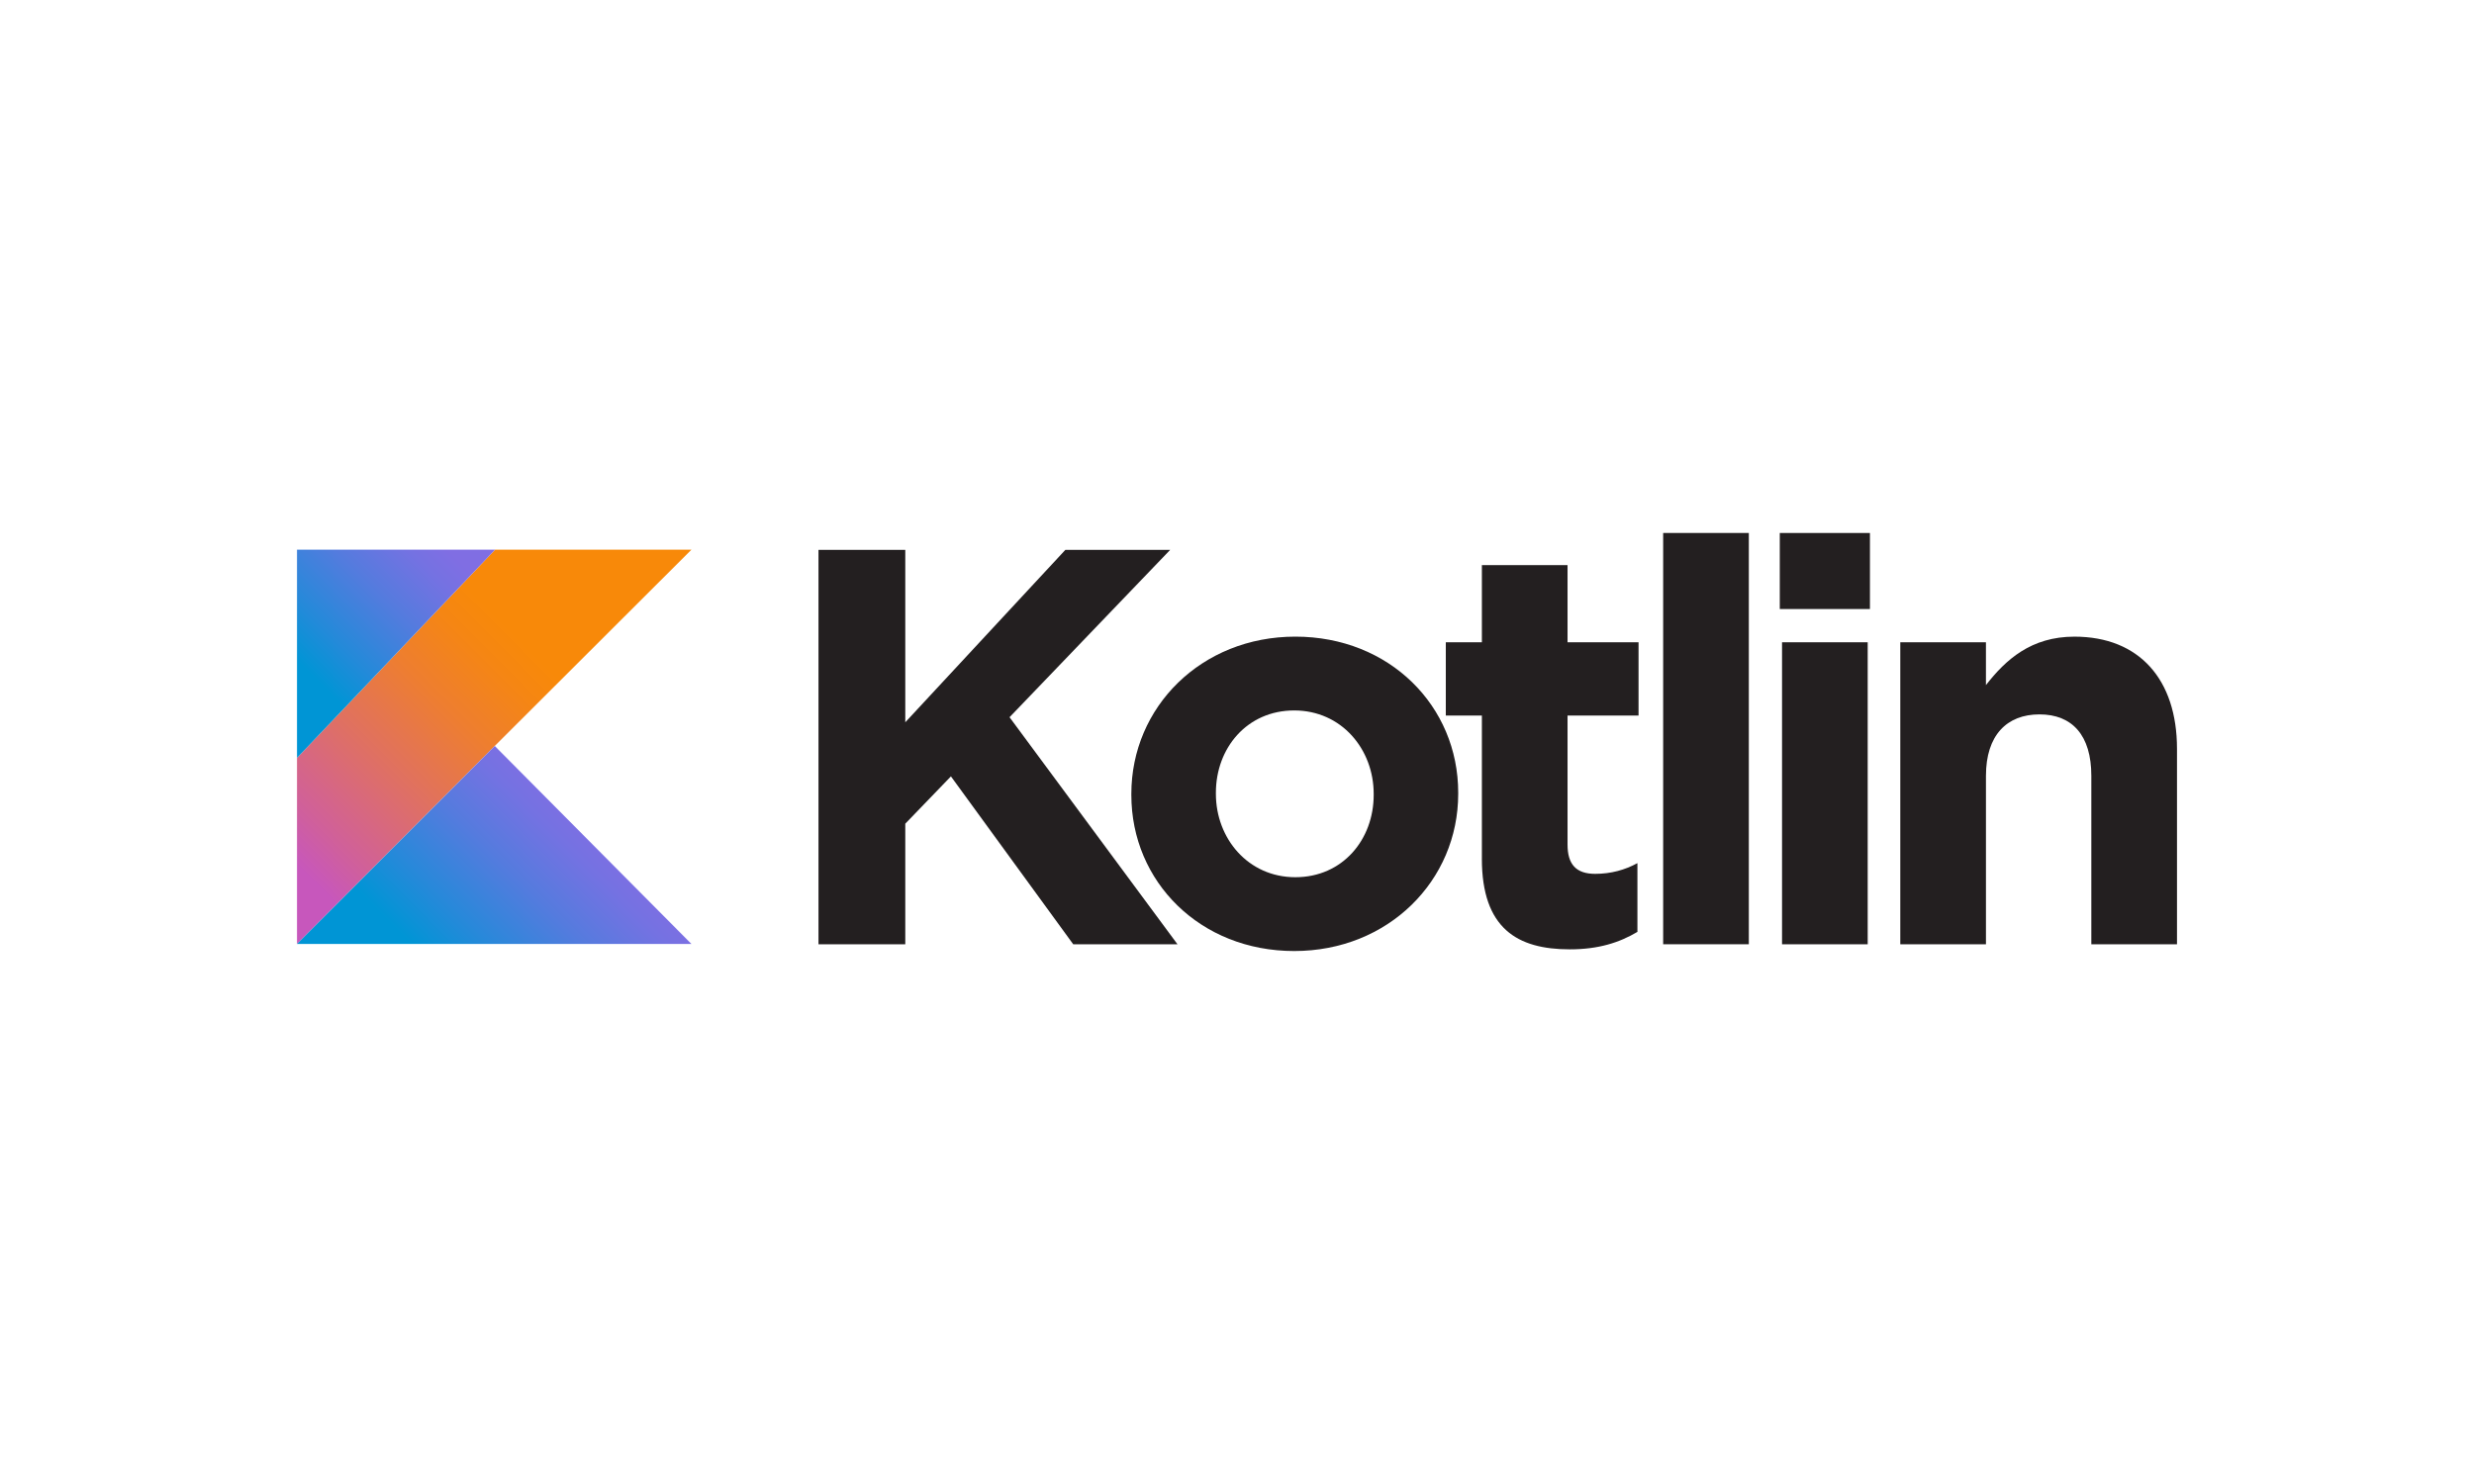
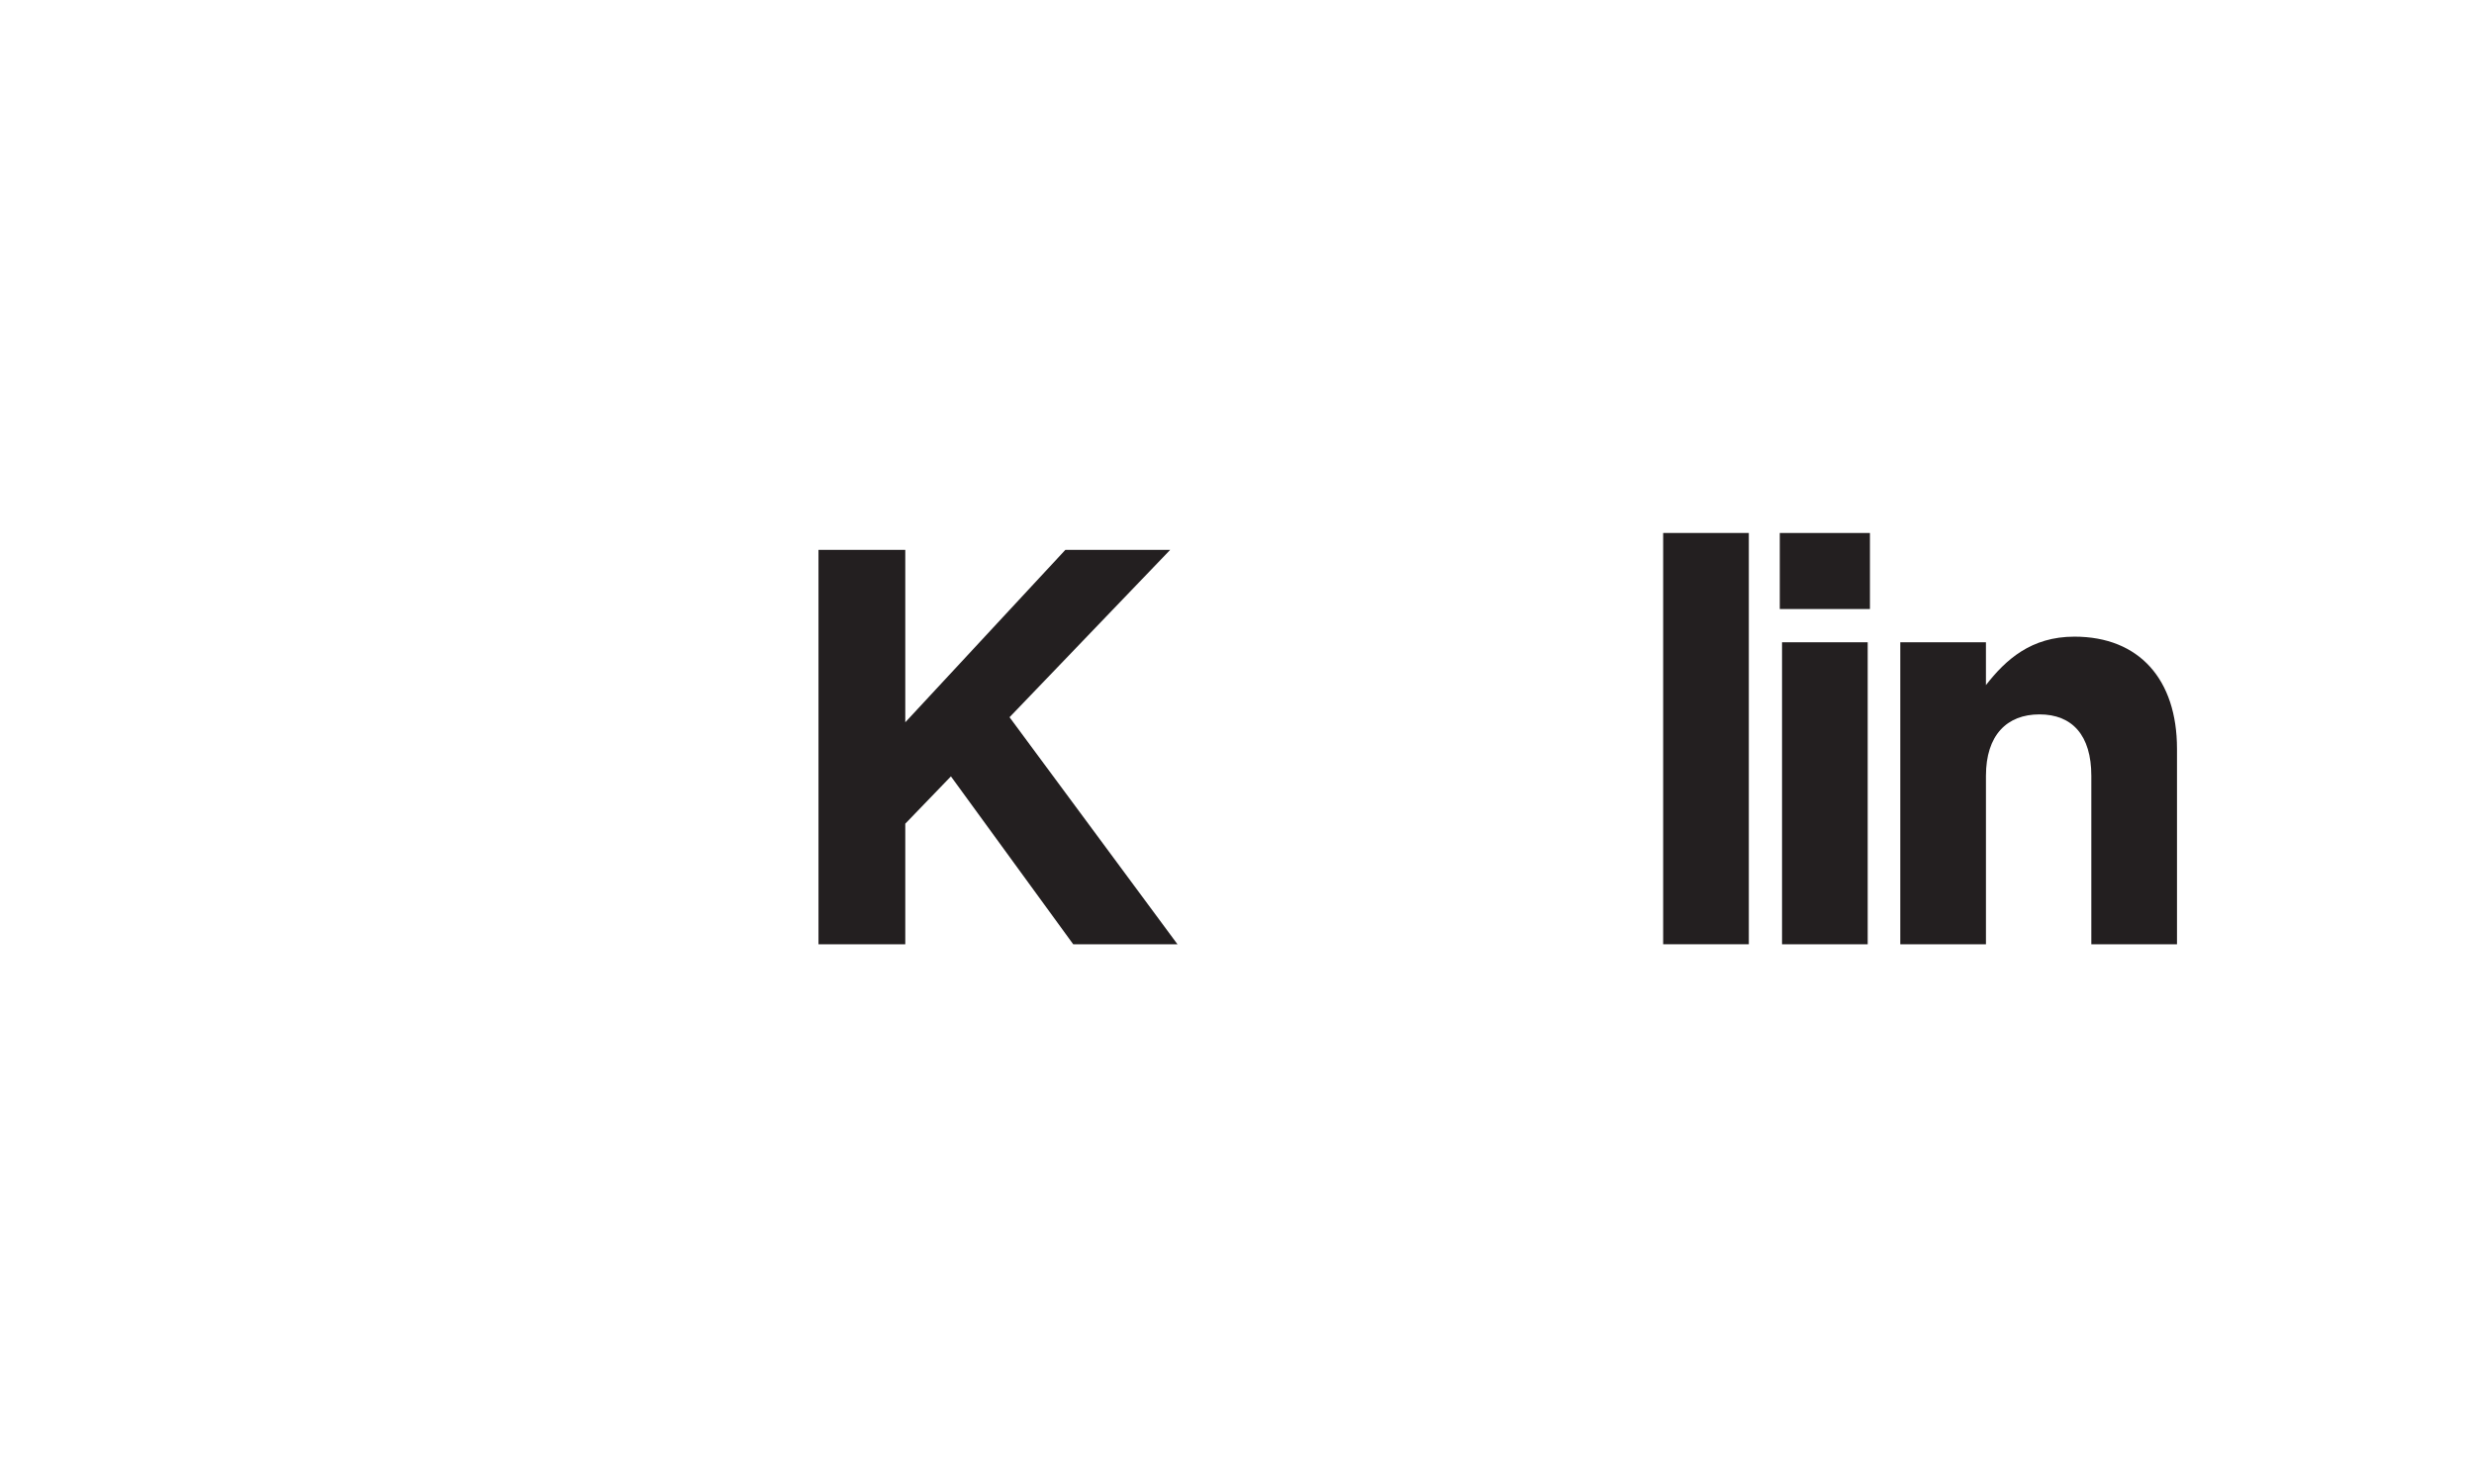
<svg xmlns="http://www.w3.org/2000/svg" xmlns:xlink="http://www.w3.org/1999/xlink" id="Layer_2" viewBox="0 0 1600 960">
  <defs>
    <style>.cls-1{fill:url(#linear-gradient);}.cls-2{fill:#231f20;}.cls-3{fill:url(#linear-gradient-3);}.cls-4{fill:url(#linear-gradient-2);}</style>
    <linearGradient id="linear-gradient" x1="163.18" y1="383.84" x2="367.71" y2="588.38" gradientTransform="translate(0 959.92) scale(1 -1)" gradientUnits="userSpaceOnUse">
      <stop offset=".11" stop-color="#c757bc" />
      <stop offset=".21" stop-color="#d0609a" />
      <stop offset=".43" stop-color="#e1725c" />
      <stop offset=".6" stop-color="#ee7e2f" />
      <stop offset=".74" stop-color="#f58613" />
      <stop offset=".82" stop-color="#f88909" />
    </linearGradient>
    <linearGradient id="linear-gradient-2" x1="282.05" y1="311.77" x2="389.8" y2="419.53" gradientTransform="translate(0 959.92) scale(1 -1)" gradientUnits="userSpaceOnUse">
      <stop offset=".1" stop-color="#0095d5" />
      <stop offset=".3" stop-color="#238ad9" />
      <stop offset=".62" stop-color="#557bde" />
      <stop offset=".86" stop-color="#7472e2" />
      <stop offset="1" stop-color="#806ee3" />
    </linearGradient>
    <linearGradient id="linear-gradient-3" x1="180.38" y1="525.29" x2="274.56" y2="619.47" xlink:href="#linear-gradient-2" />
  </defs>
  <g>
    <path class="cls-2" d="M529.34,355.72h56.13v111.53s103.51-111.53,103.51-111.53h67.79l-103.87,108.25,108.61,146.88h-67.43s-79.09-108.61-79.09-108.61l-29.52,30.61v78h-56.13v-255.14s0,0,0,0Z" />
-     <path class="cls-2" d="M731.67,514.26v-.73c0-56.13,45.2-101.69,106.06-101.69s105.33,44.83,105.33,100.96v.73c0,56.13-45.2,101.69-106.06,101.69s-105.33-44.83-105.33-100.96h0Zm156.73,0v-.73c0-28.79-20.77-53.94-51.39-53.94s-50.66,24.42-50.66,53.21v.73c0,28.79,20.77,53.94,51.39,53.94s50.66-24.42,50.66-53.21h0Z" />
-     <path class="cls-2" d="M958.37,555.45v-92.58h-23.33v-47.38h23.33v-49.93h55.4v49.93h45.92v47.38h-45.92v83.47c0,12.75,5.47,18.95,17.86,18.95,10.21,0,19.32-2.55,27.33-6.93v44.47c-11.66,6.93-25.15,11.3-43.74,11.3-33.9,0-56.86-13.49-56.86-58.68h0Z" />
    <path class="cls-2" d="M1075.61,344.78h55.4v266.06h-55.4V344.78h0Z" />
    <path class="cls-2" d="M1151.03,344.78h58.31v49.21h-58.31v-49.21s0,0,0,0Zm1.46,70.71h55.4v195.36s-55.4,0-55.4,0c0,0,0-195.36,0-195.36Z" />
    <path class="cls-2" d="M1228.96,415.49h55.4v27.7c12.76-16.4,29.16-31.34,57.22-31.34,41.92,0,66.34,27.7,66.34,72.53v126.47h-55.4v-108.98c0-26.24-12.39-39.73-33.53-39.73s-34.62,13.49-34.62,39.73v108.98h-55.4v-195.36s0,0,0,0Z" />
  </g>
-   <polygon class="cls-1" points="320.16 355.59 192.08 490.27 192.08 610.66 319.97 482.56 447.18 355.59 320.16 355.59" />
-   <polygon class="cls-4" points="192.08 610.66 319.97 482.56 447.18 610.66 192.08 610.66" />
-   <polygon class="cls-3" points="192.08 355.59 320.16 355.59 192.08 490.27 192.08 355.59" />
</svg>